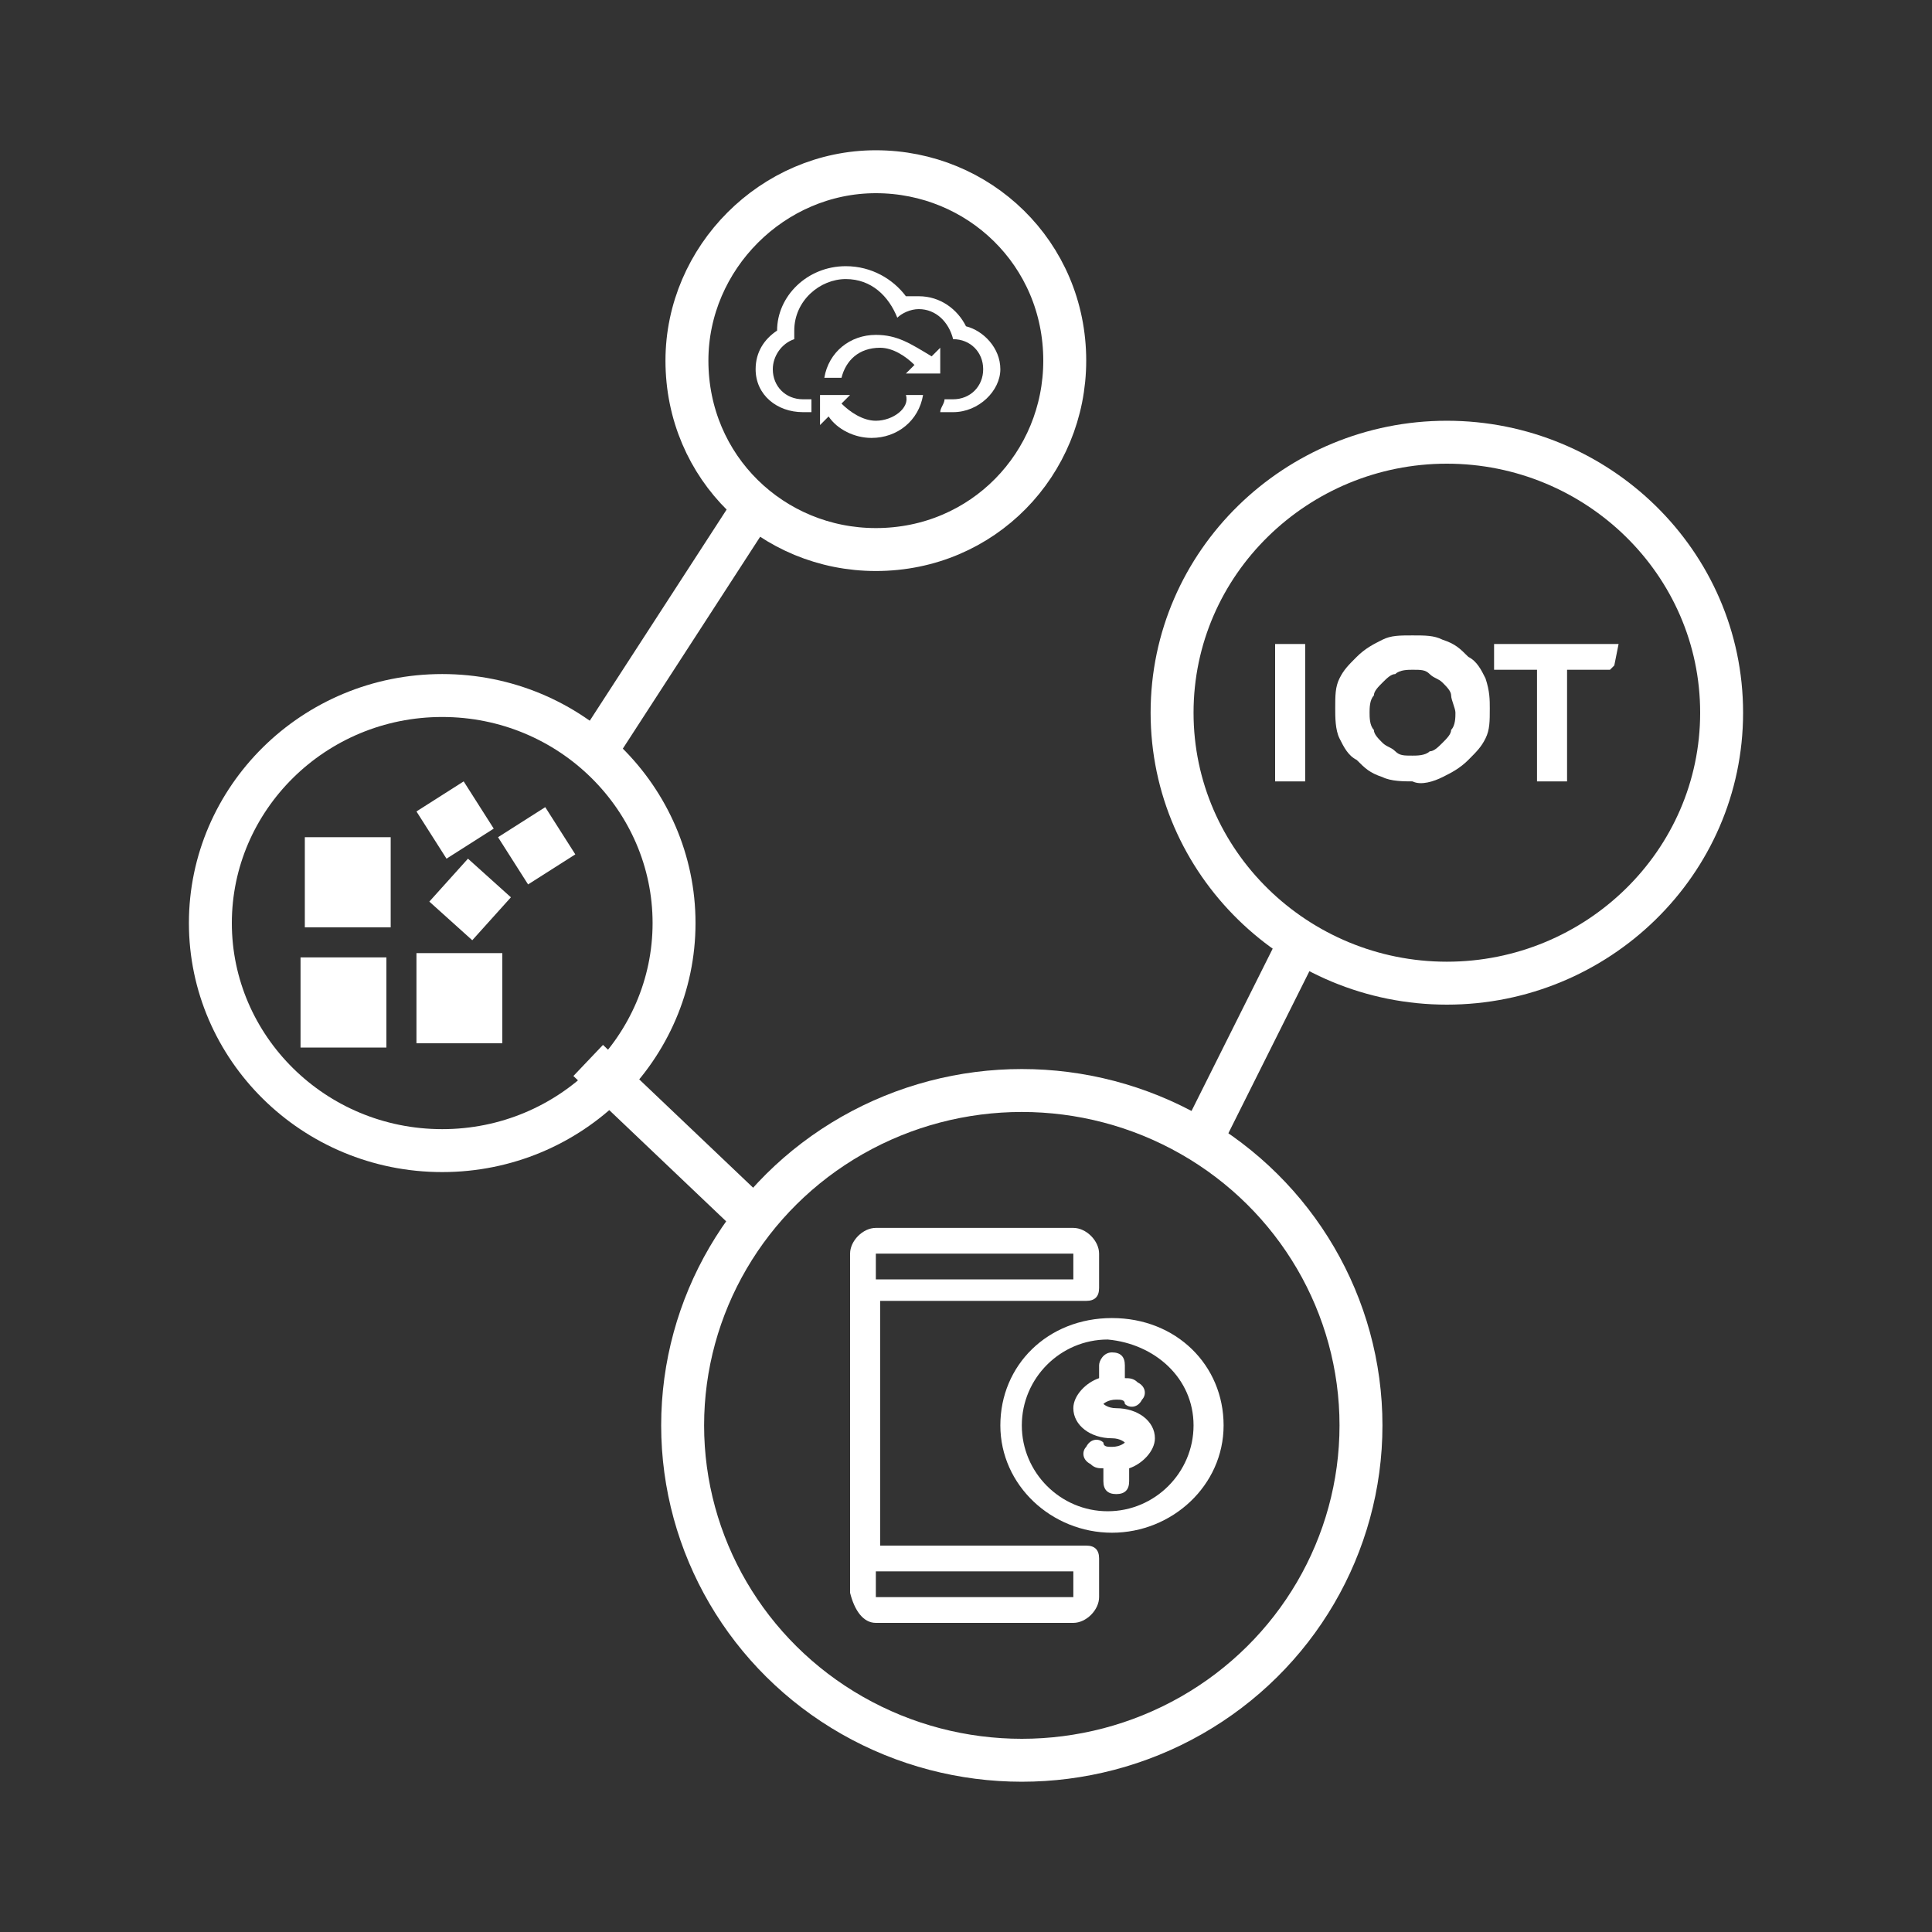
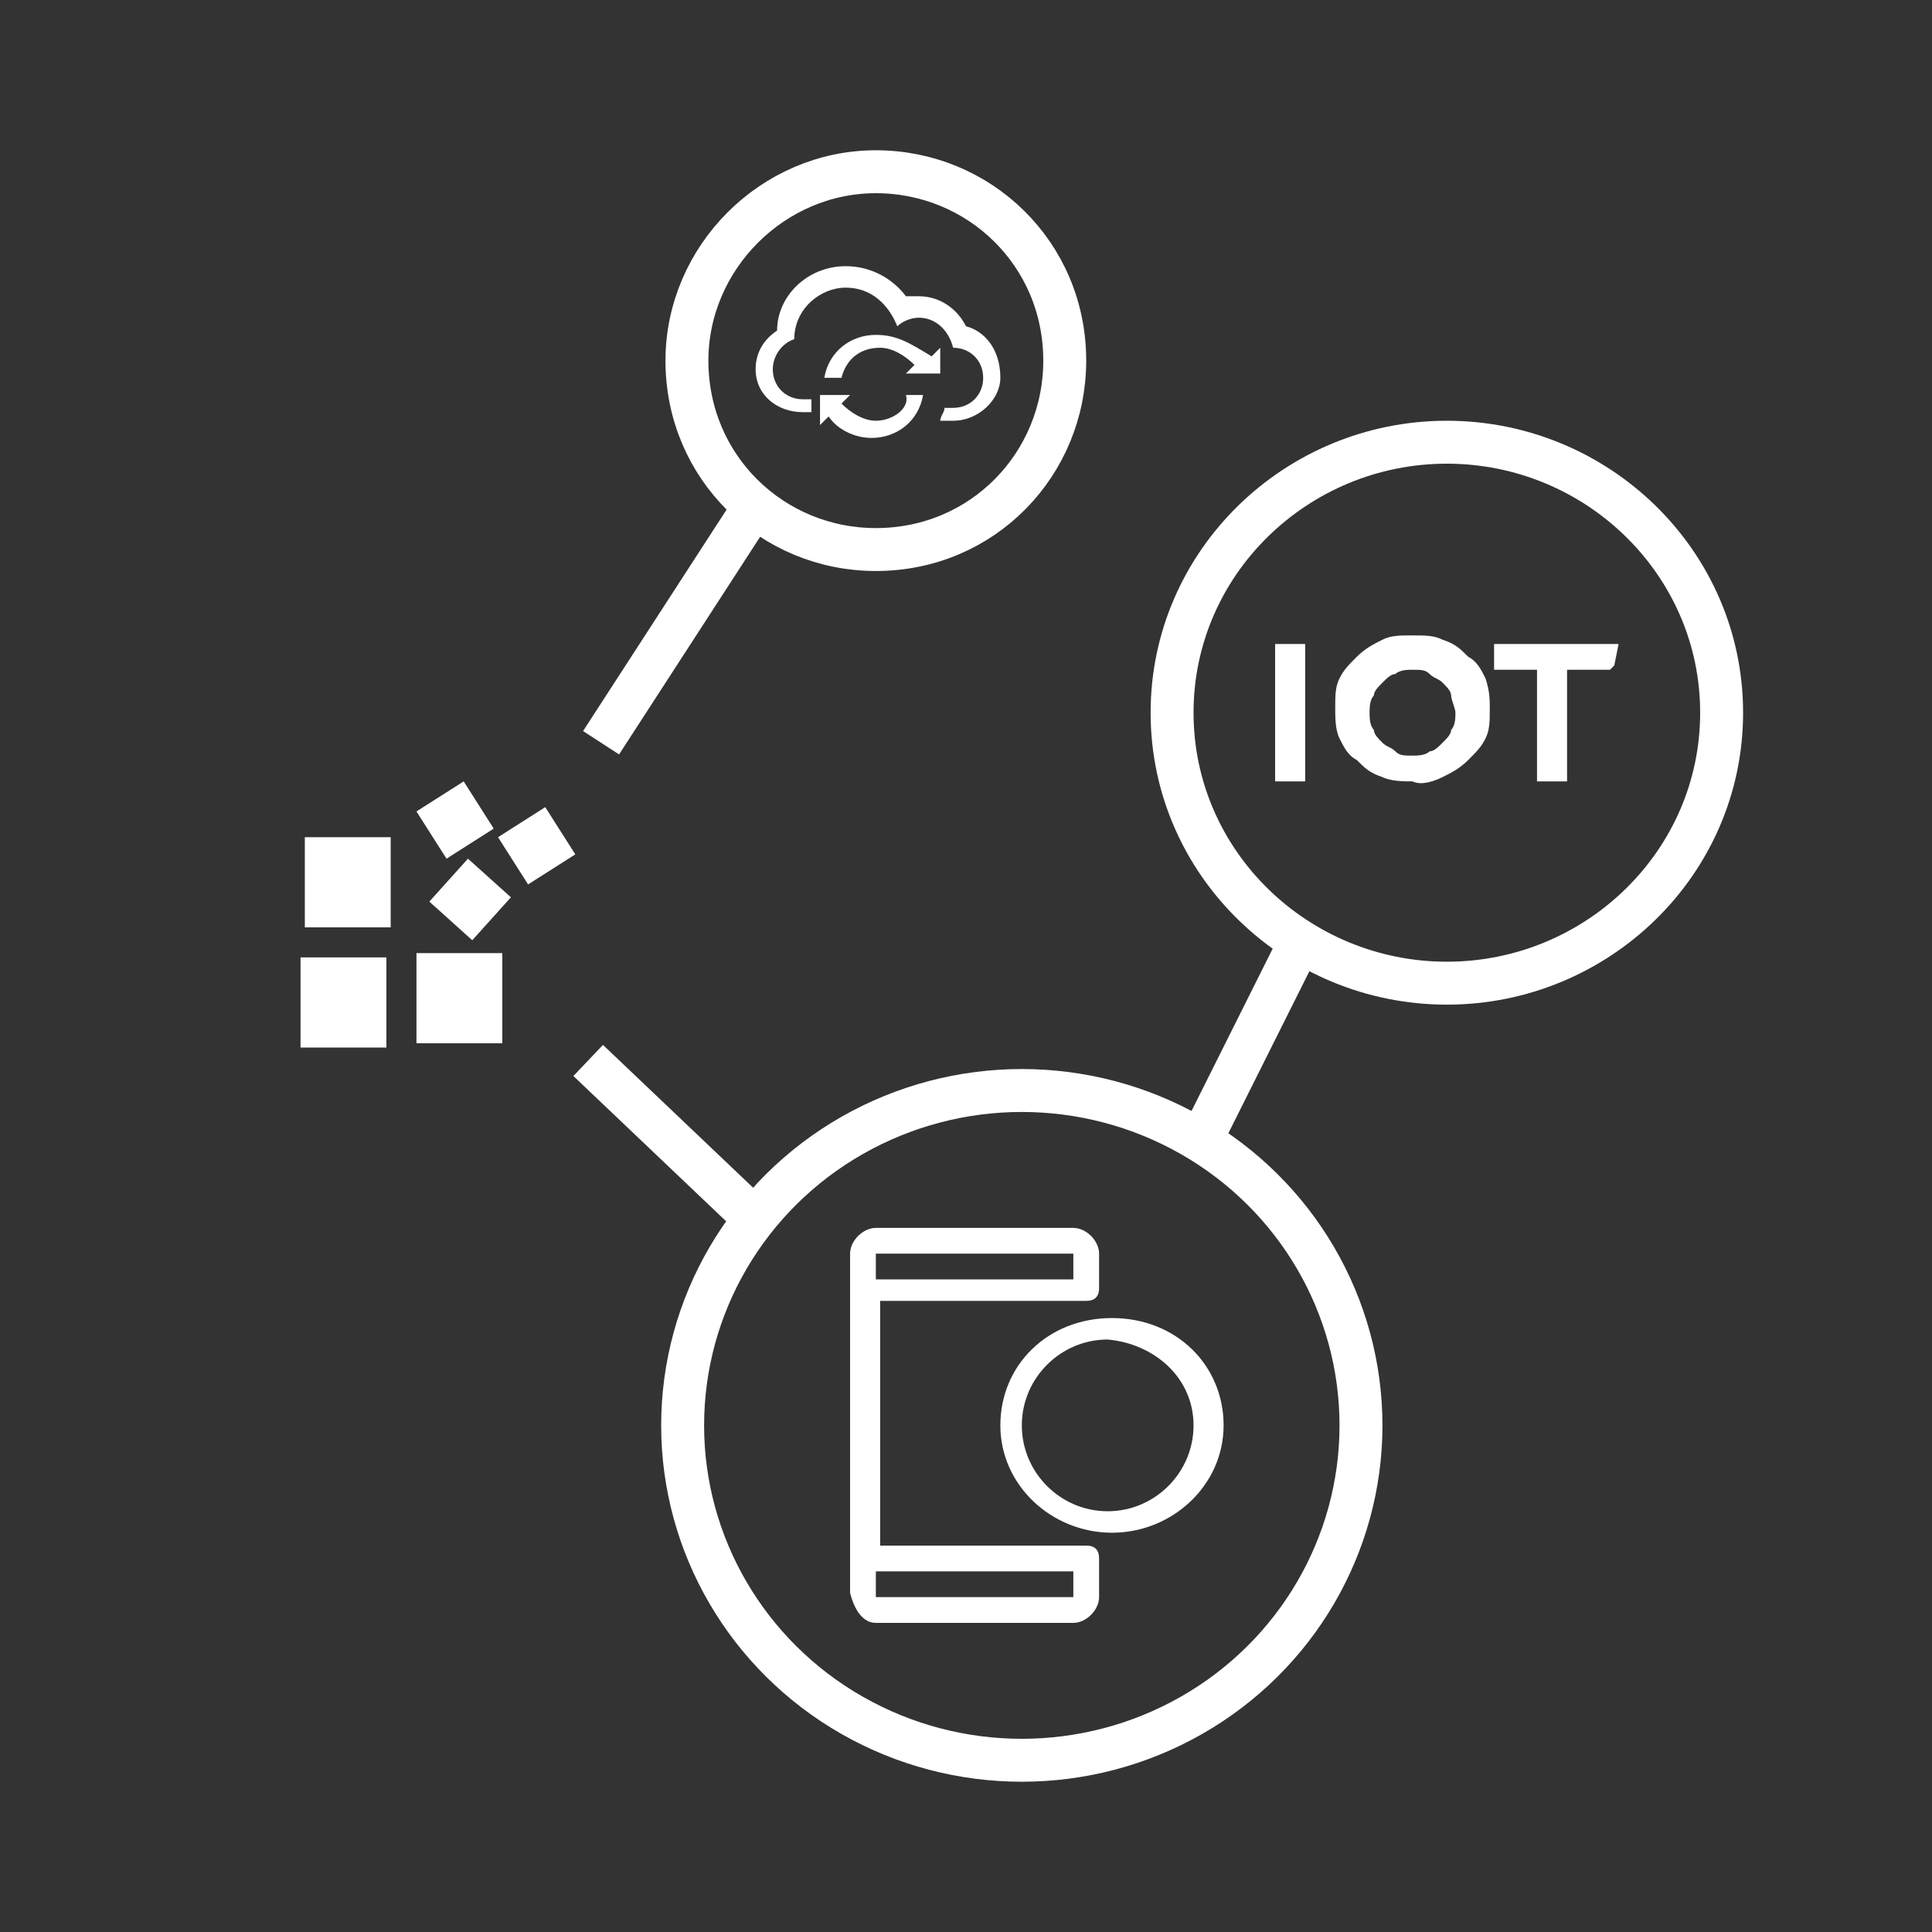
<svg xmlns="http://www.w3.org/2000/svg" version="1.1" id="Layer_1" x="0px" y="0px" width="45px" height="45px" viewBox="0 0 45 45" style="enable-background:new 0 0 45 45;" xml:space="preserve">
  <rect x="0" y="0" width="45" height="45" fill="#333333" stroke="none" />
  <style type="text/css">
	.st0{fill:#FFFFFF;}
	.st1{fill:none;stroke:#FFFFFF;}
</style>
  <title>icon_business_ourtriple-business-light</title>
  <path class="st0" d="M37.4,15.6c0.1,0,0.1,0,0.1,0c0,0,0.1-0.1,0.1-0.1l0.1-0.5h-2.9v0.6h1v2.6h0.7v-2.6H37.4z M32.5,17.5  c-0.1-0.1-0.2-0.1-0.3-0.2C32.1,17.2,32,17.1,32,17c-0.1-0.1-0.1-0.3-0.1-0.4c0-0.1,0-0.3,0.1-0.4c0-0.1,0.1-0.2,0.2-0.3  c0.1-0.1,0.2-0.2,0.3-0.2c0.1-0.1,0.3-0.1,0.4-0.1c0.2,0,0.3,0,0.4,0.1c0.1,0.1,0.2,0.1,0.3,0.2c0.1,0.1,0.2,0.2,0.2,0.3  c0,0.1,0.1,0.3,0.1,0.4c0,0.1,0,0.3-0.1,0.4c0,0.1-0.1,0.2-0.2,0.3c-0.1,0.1-0.2,0.2-0.3,0.2c-0.1,0.1-0.3,0.1-0.4,0.1  C32.7,17.6,32.6,17.6,32.5,17.5 M33.6,18.1c0.2-0.1,0.4-0.2,0.6-0.4c0.2-0.2,0.3-0.3,0.4-0.5c0.1-0.2,0.1-0.4,0.1-0.7  c0-0.2,0-0.4-0.1-0.7c-0.1-0.2-0.2-0.4-0.4-0.5c-0.2-0.2-0.3-0.3-0.6-0.4c-0.2-0.1-0.4-0.1-0.7-0.1c-0.3,0-0.5,0-0.7,0.1  c-0.2,0.1-0.4,0.2-0.6,0.4c-0.2,0.2-0.3,0.3-0.4,0.5c-0.1,0.2-0.1,0.4-0.1,0.7c0,0.2,0,0.5,0.1,0.7c0.1,0.2,0.2,0.4,0.4,0.5  c0.2,0.2,0.3,0.3,0.6,0.4c0.2,0.1,0.5,0.1,0.7,0.1C33.1,18.3,33.4,18.2,33.6,18.1 M29.7,18.2h0.7V15h-0.7V18.2z" />
-   <path class="st1" d="M10.3,26.8c3,0,5.4-2.4,5.4-5.3c0-2.9-2.4-5.3-5.4-5.3c-3,0-5.4,2.4-5.4,5.3C4.9,24.4,7.3,26.8,10.3,26.8z" />
  <path class="st1" d="M33.7,22.9c3.5,0,6.4-2.8,6.4-6.3c0-3.5-2.9-6.3-6.4-6.3c-3.5,0-6.4,2.8-6.4,6.3C27.3,20.1,30.2,22.9,33.7,22.9  z" />
  <path class="st1" d="M20.4,12.8c2.5,0,4.4-2,4.4-4.4c0-2.5-2-4.4-4.4-4.4C18,4,16,6,16,8.4C16,10.9,18,12.8,20.4,12.8z" />
  <ellipse class="st1" cx="23.8" cy="33.2" rx="7.9" ry="7.8" />
  <line class="st1" x1="13.7" y1="24.7" x2="17.8" y2="28.6" />
  <line class="st1" x1="30.2" y1="22.1" x2="28" y2="26.5" />
  <line class="st1" x1="14" y1="17.3" x2="17.5" y2="11.9" />
  <path class="st0" d="M25,29.8h-4.6v-0.6H25V29.8z M25,37.2h-4.6v-0.6H25V37.2z M20.4,37.8H25c0.3,0,0.6-0.3,0.6-0.6v-0.9  c0-0.2-0.1-0.3-0.3-0.3h-4.8v-5.7h4.8c0.2,0,0.3-0.1,0.3-0.3v-0.8c0-0.3-0.3-0.6-0.6-0.6h-4.6c-0.3,0-0.6,0.3-0.6,0.6v7.9  C19.9,37.5,20.1,37.8,20.4,37.8" />
-   <path class="st0" d="M25.6,31.8v0.3c-0.3,0.1-0.6,0.4-0.6,0.7c0,0.4,0.4,0.7,0.9,0.7c0.2,0,0.3,0.1,0.3,0.1c0,0-0.1,0.1-0.3,0.1  c-0.1,0-0.2,0-0.2-0.1c-0.1-0.1-0.3-0.1-0.4,0.1c-0.1,0.1-0.1,0.3,0.1,0.4c0.1,0.1,0.2,0.1,0.3,0.1v0.3c0,0.2,0.1,0.3,0.3,0.3  c0.2,0,0.3-0.1,0.3-0.3v-0.3c0.3-0.1,0.6-0.4,0.6-0.7c0-0.4-0.4-0.7-0.9-0.7c-0.2,0-0.3-0.1-0.3-0.1c0,0,0.1-0.1,0.3-0.1  c0.1,0,0.2,0,0.2,0.1c0.1,0.1,0.3,0.1,0.4-0.1c0.1-0.1,0.1-0.3-0.1-0.4c-0.1-0.1-0.2-0.1-0.3-0.1v-0.3c0-0.2-0.1-0.3-0.3-0.3  C25.7,31.5,25.6,31.7,25.6,31.8" />
  <path class="st0" d="M27.8,33.2c0,1.1-0.9,2-2,2c-1.1,0-2-0.9-2-2c0-1.1,0.9-2,2-2C26.9,31.3,27.8,32.1,27.8,33.2 M23.3,33.2  c0,1.4,1.2,2.5,2.6,2.5c1.4,0,2.6-1.1,2.6-2.5c0-1.4-1.1-2.5-2.6-2.5C24.4,30.7,23.3,31.8,23.3,33.2" />
  <path class="st0" d="M12.7,18.8l-1.1,0.7l0.7,1.1l1.1-0.7L12.7,18.8z M10,21l1,0.9l0.9-1l-1-0.9L10,21z M11.5,19.3l-0.7-1.1  l-1.1,0.7l0.7,1.1L11.5,19.3z M7.1,21.6h2v-2.1h-2V21.6z M9.7,24.3h2v-2.1h-2V24.3z M7,22.3h2v2.1H7V22.3z" />
  <path class="st0" d="M20.4,7.8c-0.6,0-1.1,0.4-1.2,1h0.4c0.1-0.4,0.4-0.7,0.9-0.7c0.3,0,0.6,0.2,0.8,0.4l-0.2,0.2h0.2h0.2h0.4h0V8.1  l-0.2,0.2C21.2,8,20.9,7.8,20.4,7.8" />
  <path class="st0" d="M20.4,9.8c-0.3,0-0.6-0.2-0.8-0.4l0.2-0.2h-0.3h-0.4h0v0.2v0.3v0.2l0.2-0.2c0.2,0.3,0.6,0.5,1,0.5  c0.6,0,1.1-0.4,1.2-1h-0.4C21.2,9.5,20.8,9.8,20.4,9.8" />
-   <path class="st0" d="M22.5,7.6c-0.2-0.4-0.6-0.7-1.1-0.7c-0.1,0-0.2,0-0.3,0c-0.3-0.4-0.8-0.7-1.4-0.7c-0.9,0-1.6,0.7-1.6,1.5  c-0.3,0.2-0.5,0.5-0.5,0.9c0,0.6,0.5,1,1.1,1h0.2V9.3h-0.2c-0.4,0-0.7-0.3-0.7-0.7c0-0.3,0.2-0.6,0.5-0.7c0-0.1,0-0.1,0-0.2  c0-0.7,0.6-1.2,1.2-1.2c0.6,0,1,0.4,1.2,0.9c0.1-0.1,0.3-0.2,0.5-0.2c0.4,0,0.7,0.3,0.8,0.7h0c0.4,0,0.7,0.3,0.7,0.7  c0,0.4-0.3,0.7-0.7,0.7H22c0,0.1-0.1,0.2-0.1,0.3h0.3c0.6,0,1.1-0.5,1.1-1C23.3,8.1,22.9,7.7,22.5,7.6" />
+   <path class="st0" d="M22.5,7.6c-0.2-0.4-0.6-0.7-1.1-0.7c-0.1,0-0.2,0-0.3,0c-0.3-0.4-0.8-0.7-1.4-0.7c-0.9,0-1.6,0.7-1.6,1.5  c-0.3,0.2-0.5,0.5-0.5,0.9c0,0.6,0.5,1,1.1,1h0.2V9.3h-0.2c-0.4,0-0.7-0.3-0.7-0.7c0-0.3,0.2-0.6,0.5-0.7c0-0.7,0.6-1.2,1.2-1.2c0.6,0,1,0.4,1.2,0.9c0.1-0.1,0.3-0.2,0.5-0.2c0.4,0,0.7,0.3,0.8,0.7h0c0.4,0,0.7,0.3,0.7,0.7  c0,0.4-0.3,0.7-0.7,0.7H22c0,0.1-0.1,0.2-0.1,0.3h0.3c0.6,0,1.1-0.5,1.1-1C23.3,8.1,22.9,7.7,22.5,7.6" />
</svg>